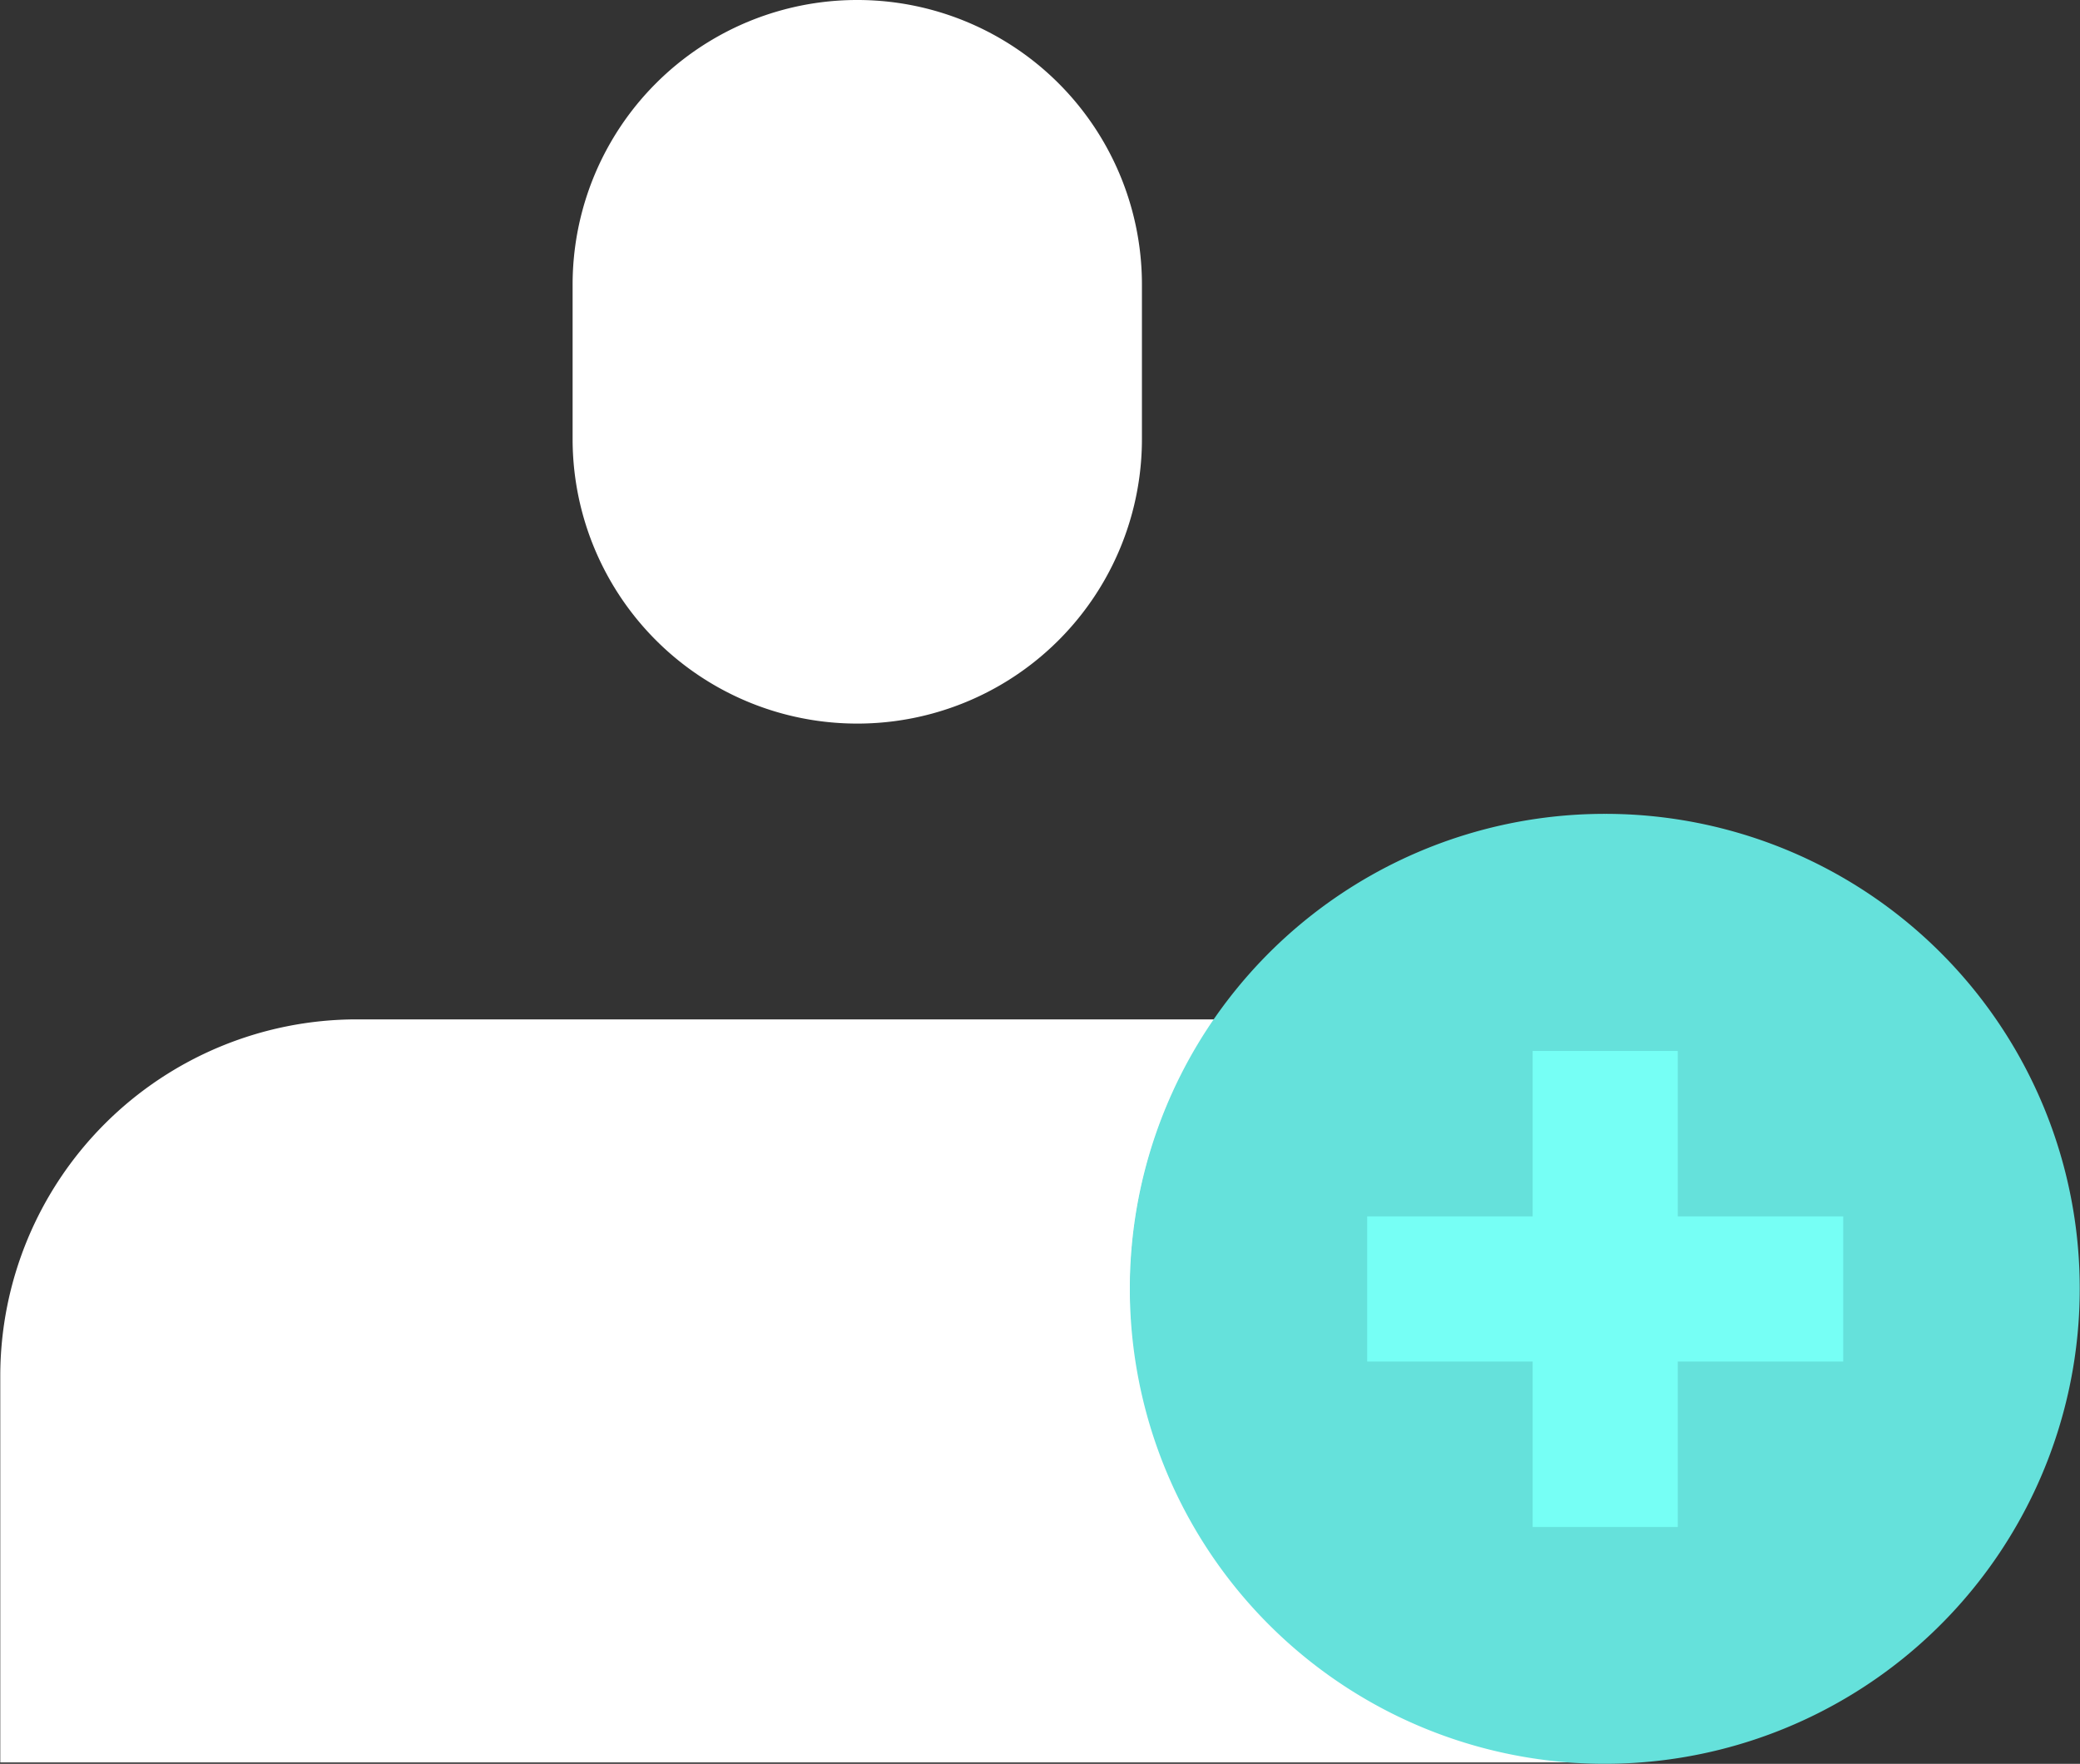
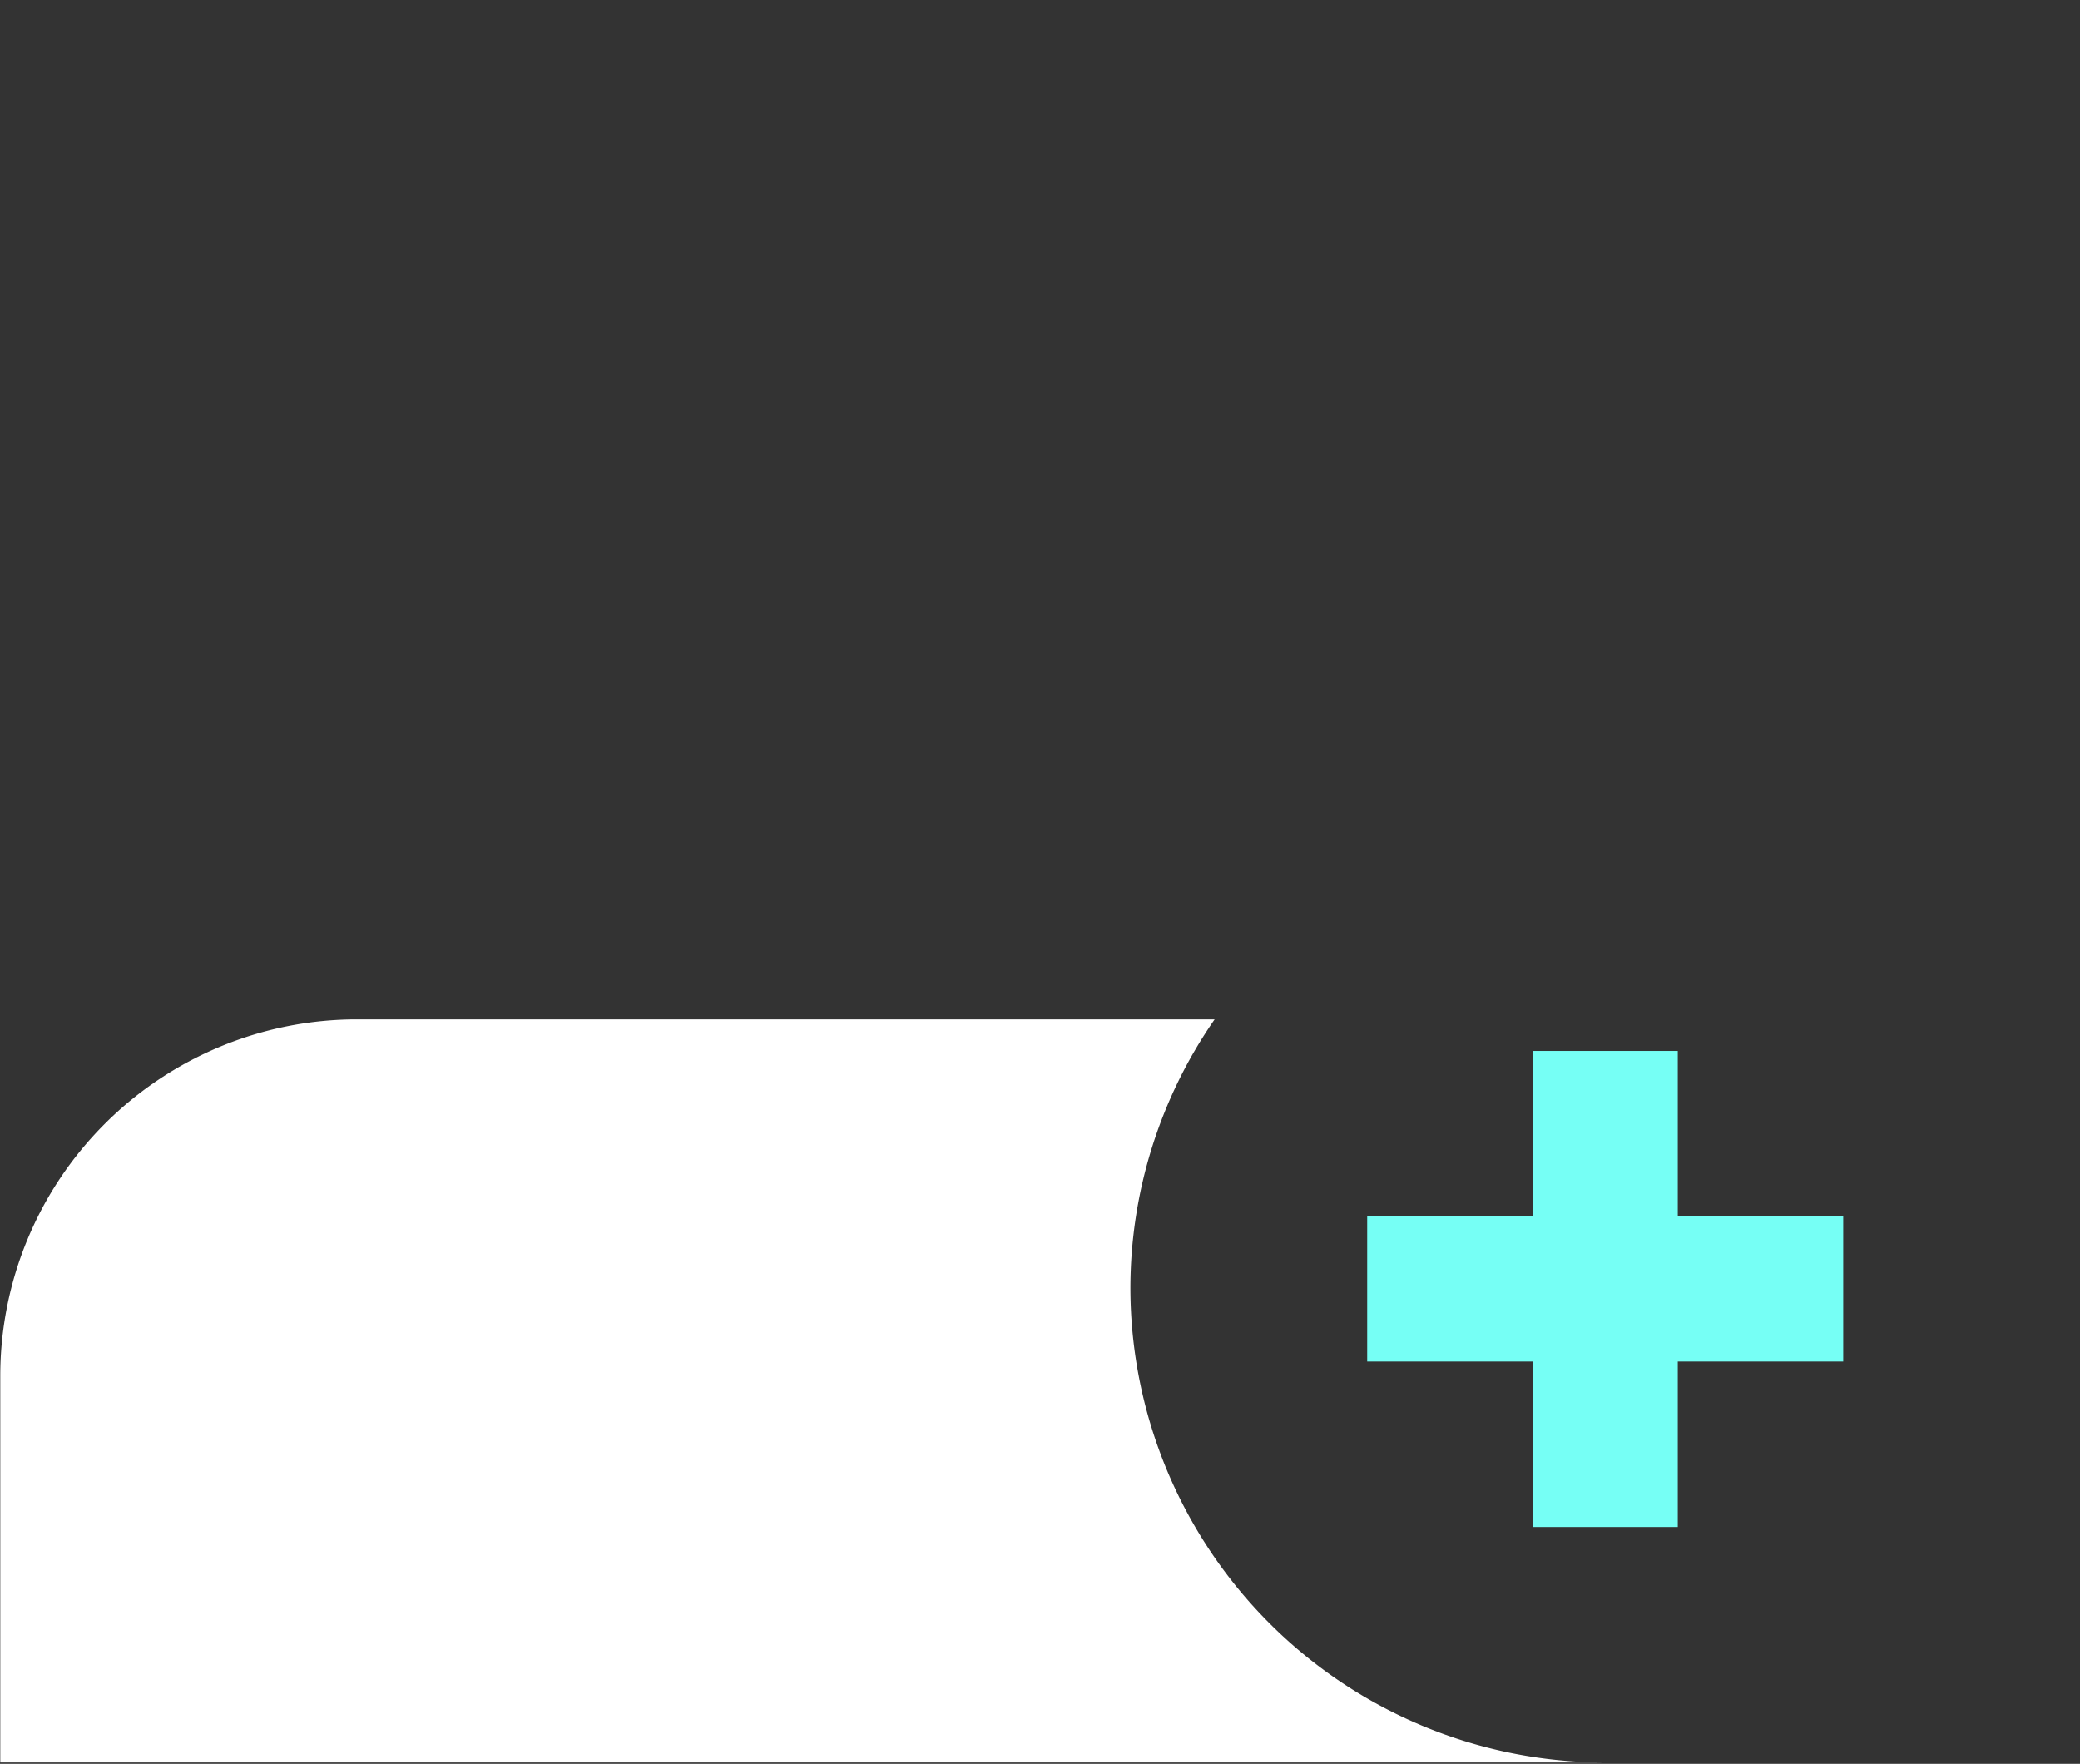
<svg xmlns="http://www.w3.org/2000/svg" id="Isolation_Mode" data-name="Isolation Mode" viewBox="0 0 75.81 64.28">
  <rect x="0" y="0" width="75.81" height="64.28" fill="#333333" stroke="none" />
  <defs>
    <style>.cls-1{fill:#fff;}.cls-2{fill:#65e1db;}.cls-3{fill:#76fff5;}</style>
  </defs>
-   <path class="cls-1" d="M729.24,894.71h0a10.37,10.37,0,0,1-10.38-10.37v-5.63a10.37,10.37,0,0,1,10.38-10.37h0a10.37,10.37,0,0,1,10.37,10.37v5.63A10.37,10.37,0,0,1,729.24,894.71Z" transform="translate(-697.99 -868.34)" />
  <path class="cls-1" d="M739.19,915.32a17.21,17.21,0,0,1,3.07-9.83H711a13,13,0,0,0-13,13v14.08h58.5A17.31,17.31,0,0,1,739.19,915.32Z" transform="translate(-697.99 -868.34)" />
-   <path class="cls-2" d="M756.49,898a17.31,17.31,0,1,0,17.3,17.31A17.29,17.29,0,0,0,756.49,898Z" transform="translate(-697.99 -868.34)" />
  <polygon class="cls-3" points="67.18 44.33 61.15 44.33 61.15 38.3 55.86 38.3 55.86 44.33 49.83 44.33 49.83 49.62 55.86 49.62 55.86 55.65 61.15 55.65 61.15 49.62 67.18 49.62 67.18 44.33" />
</svg>